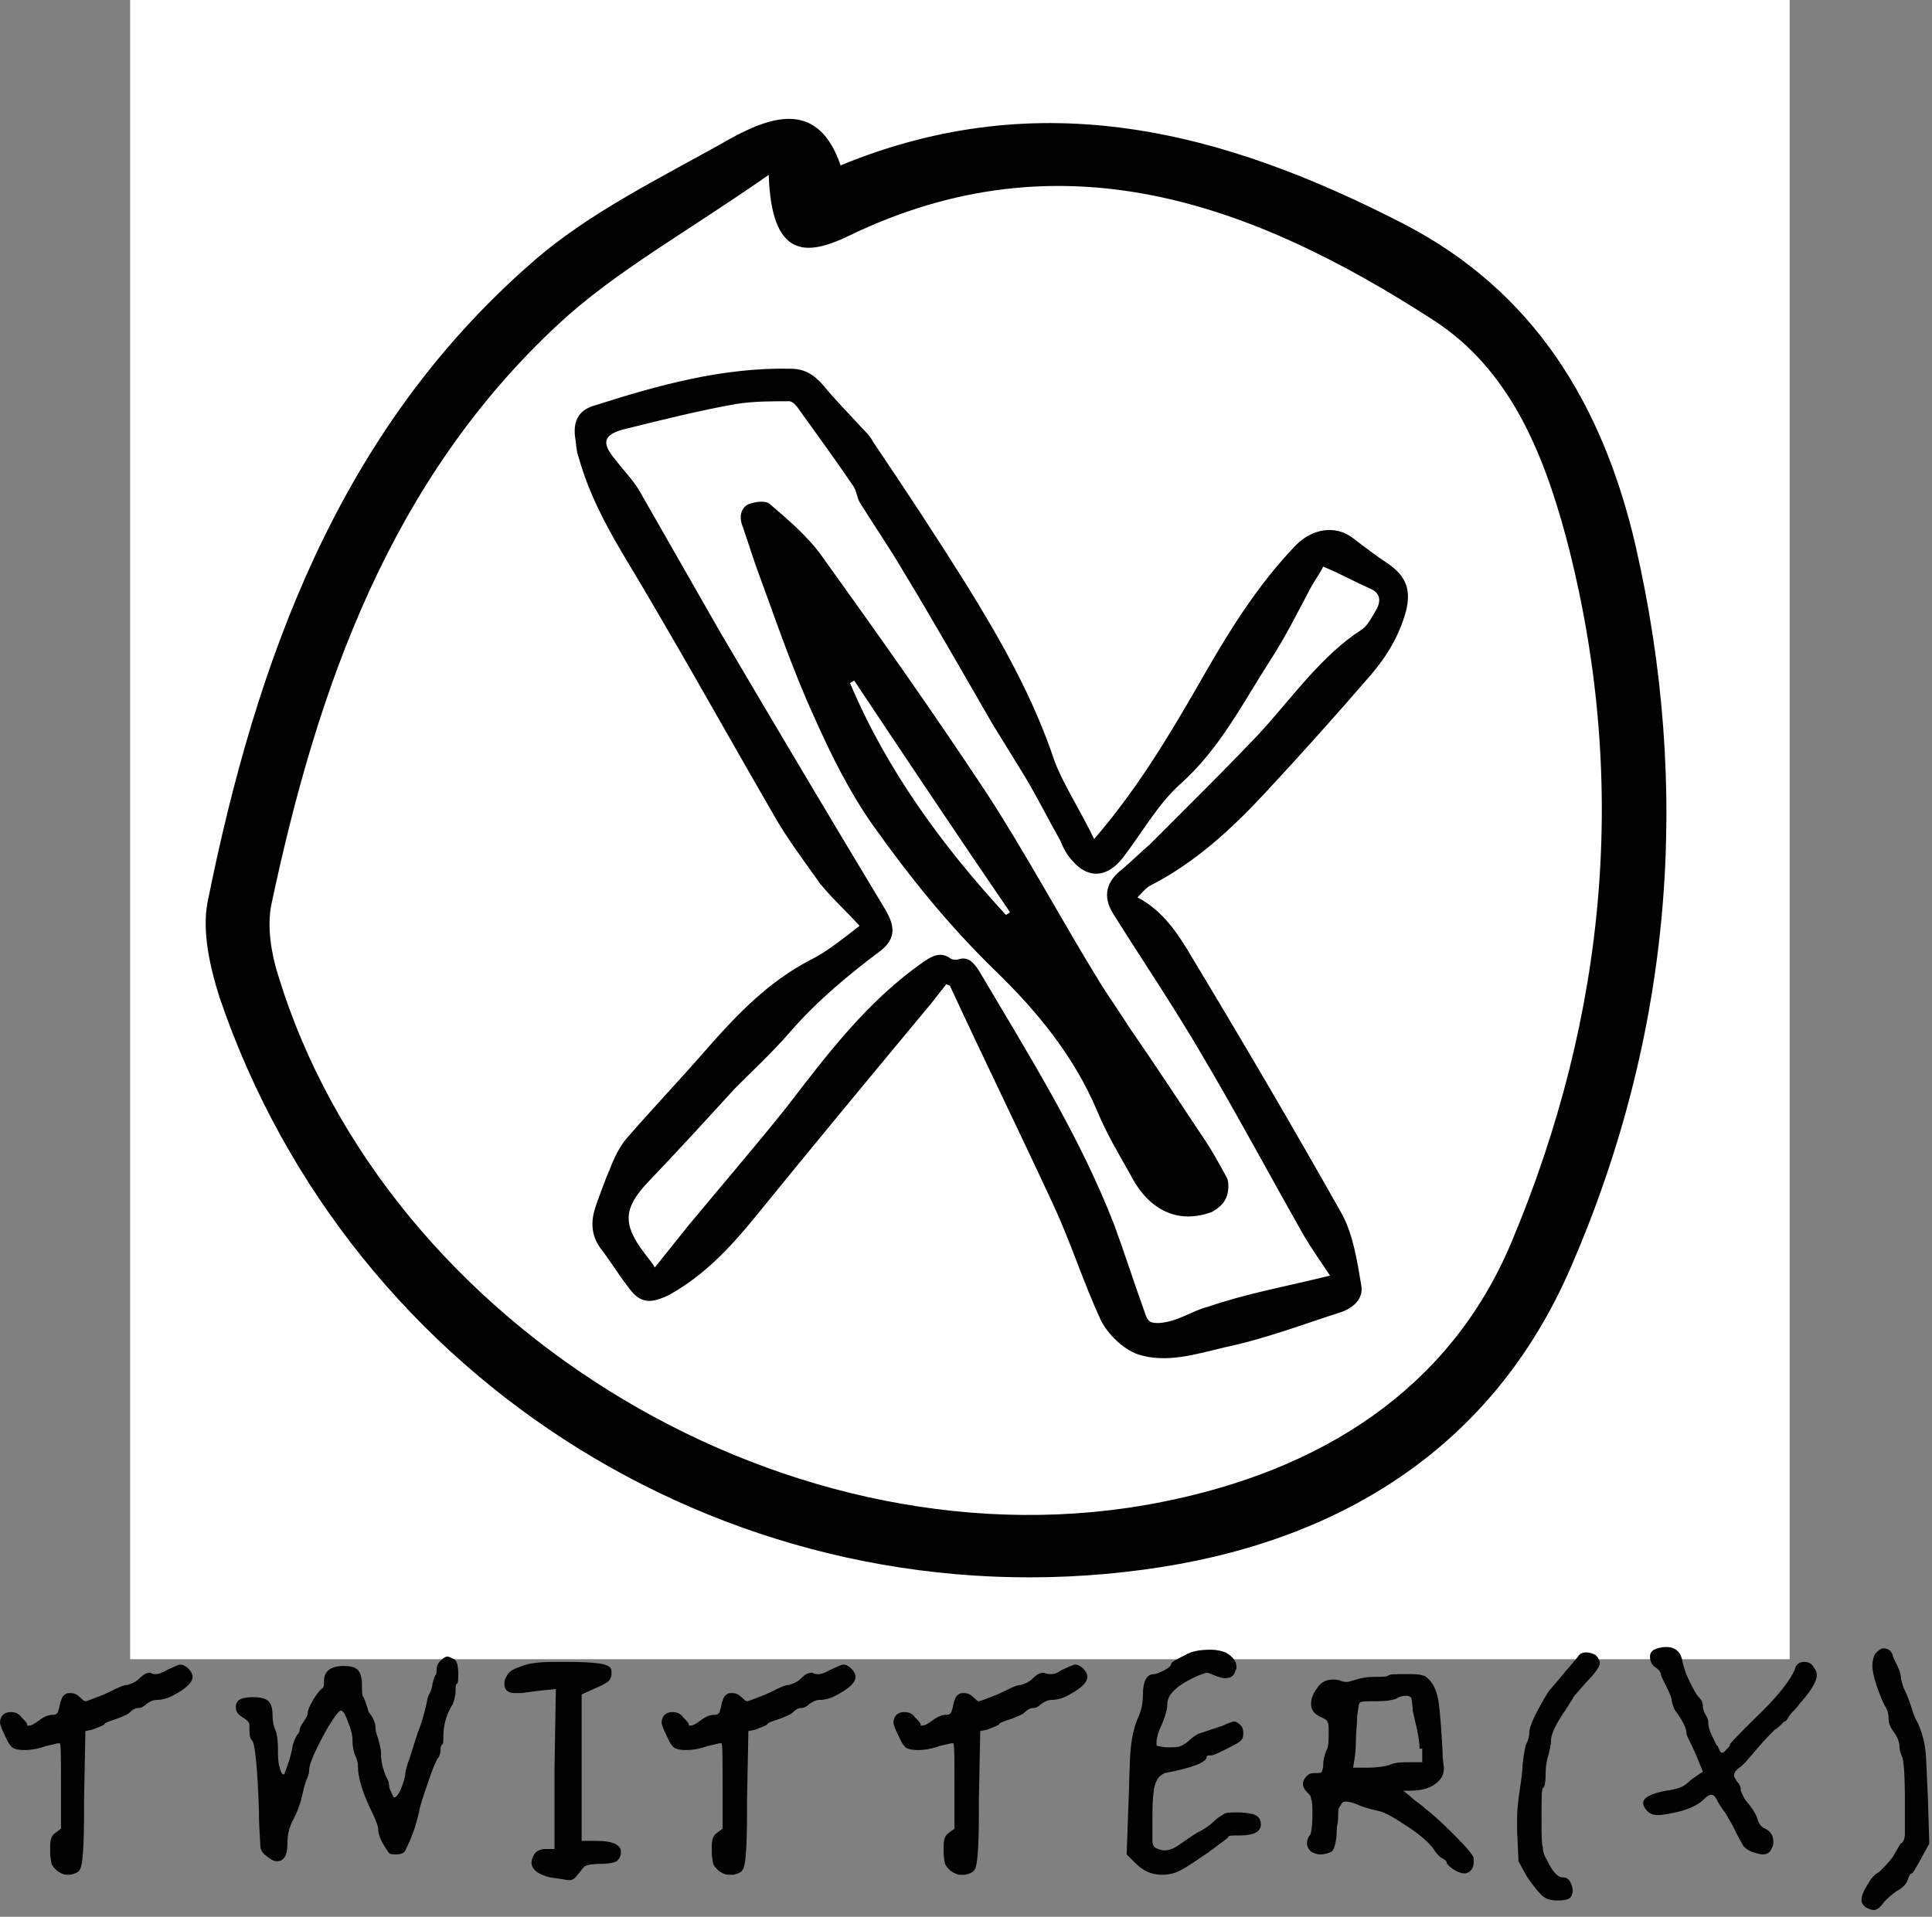
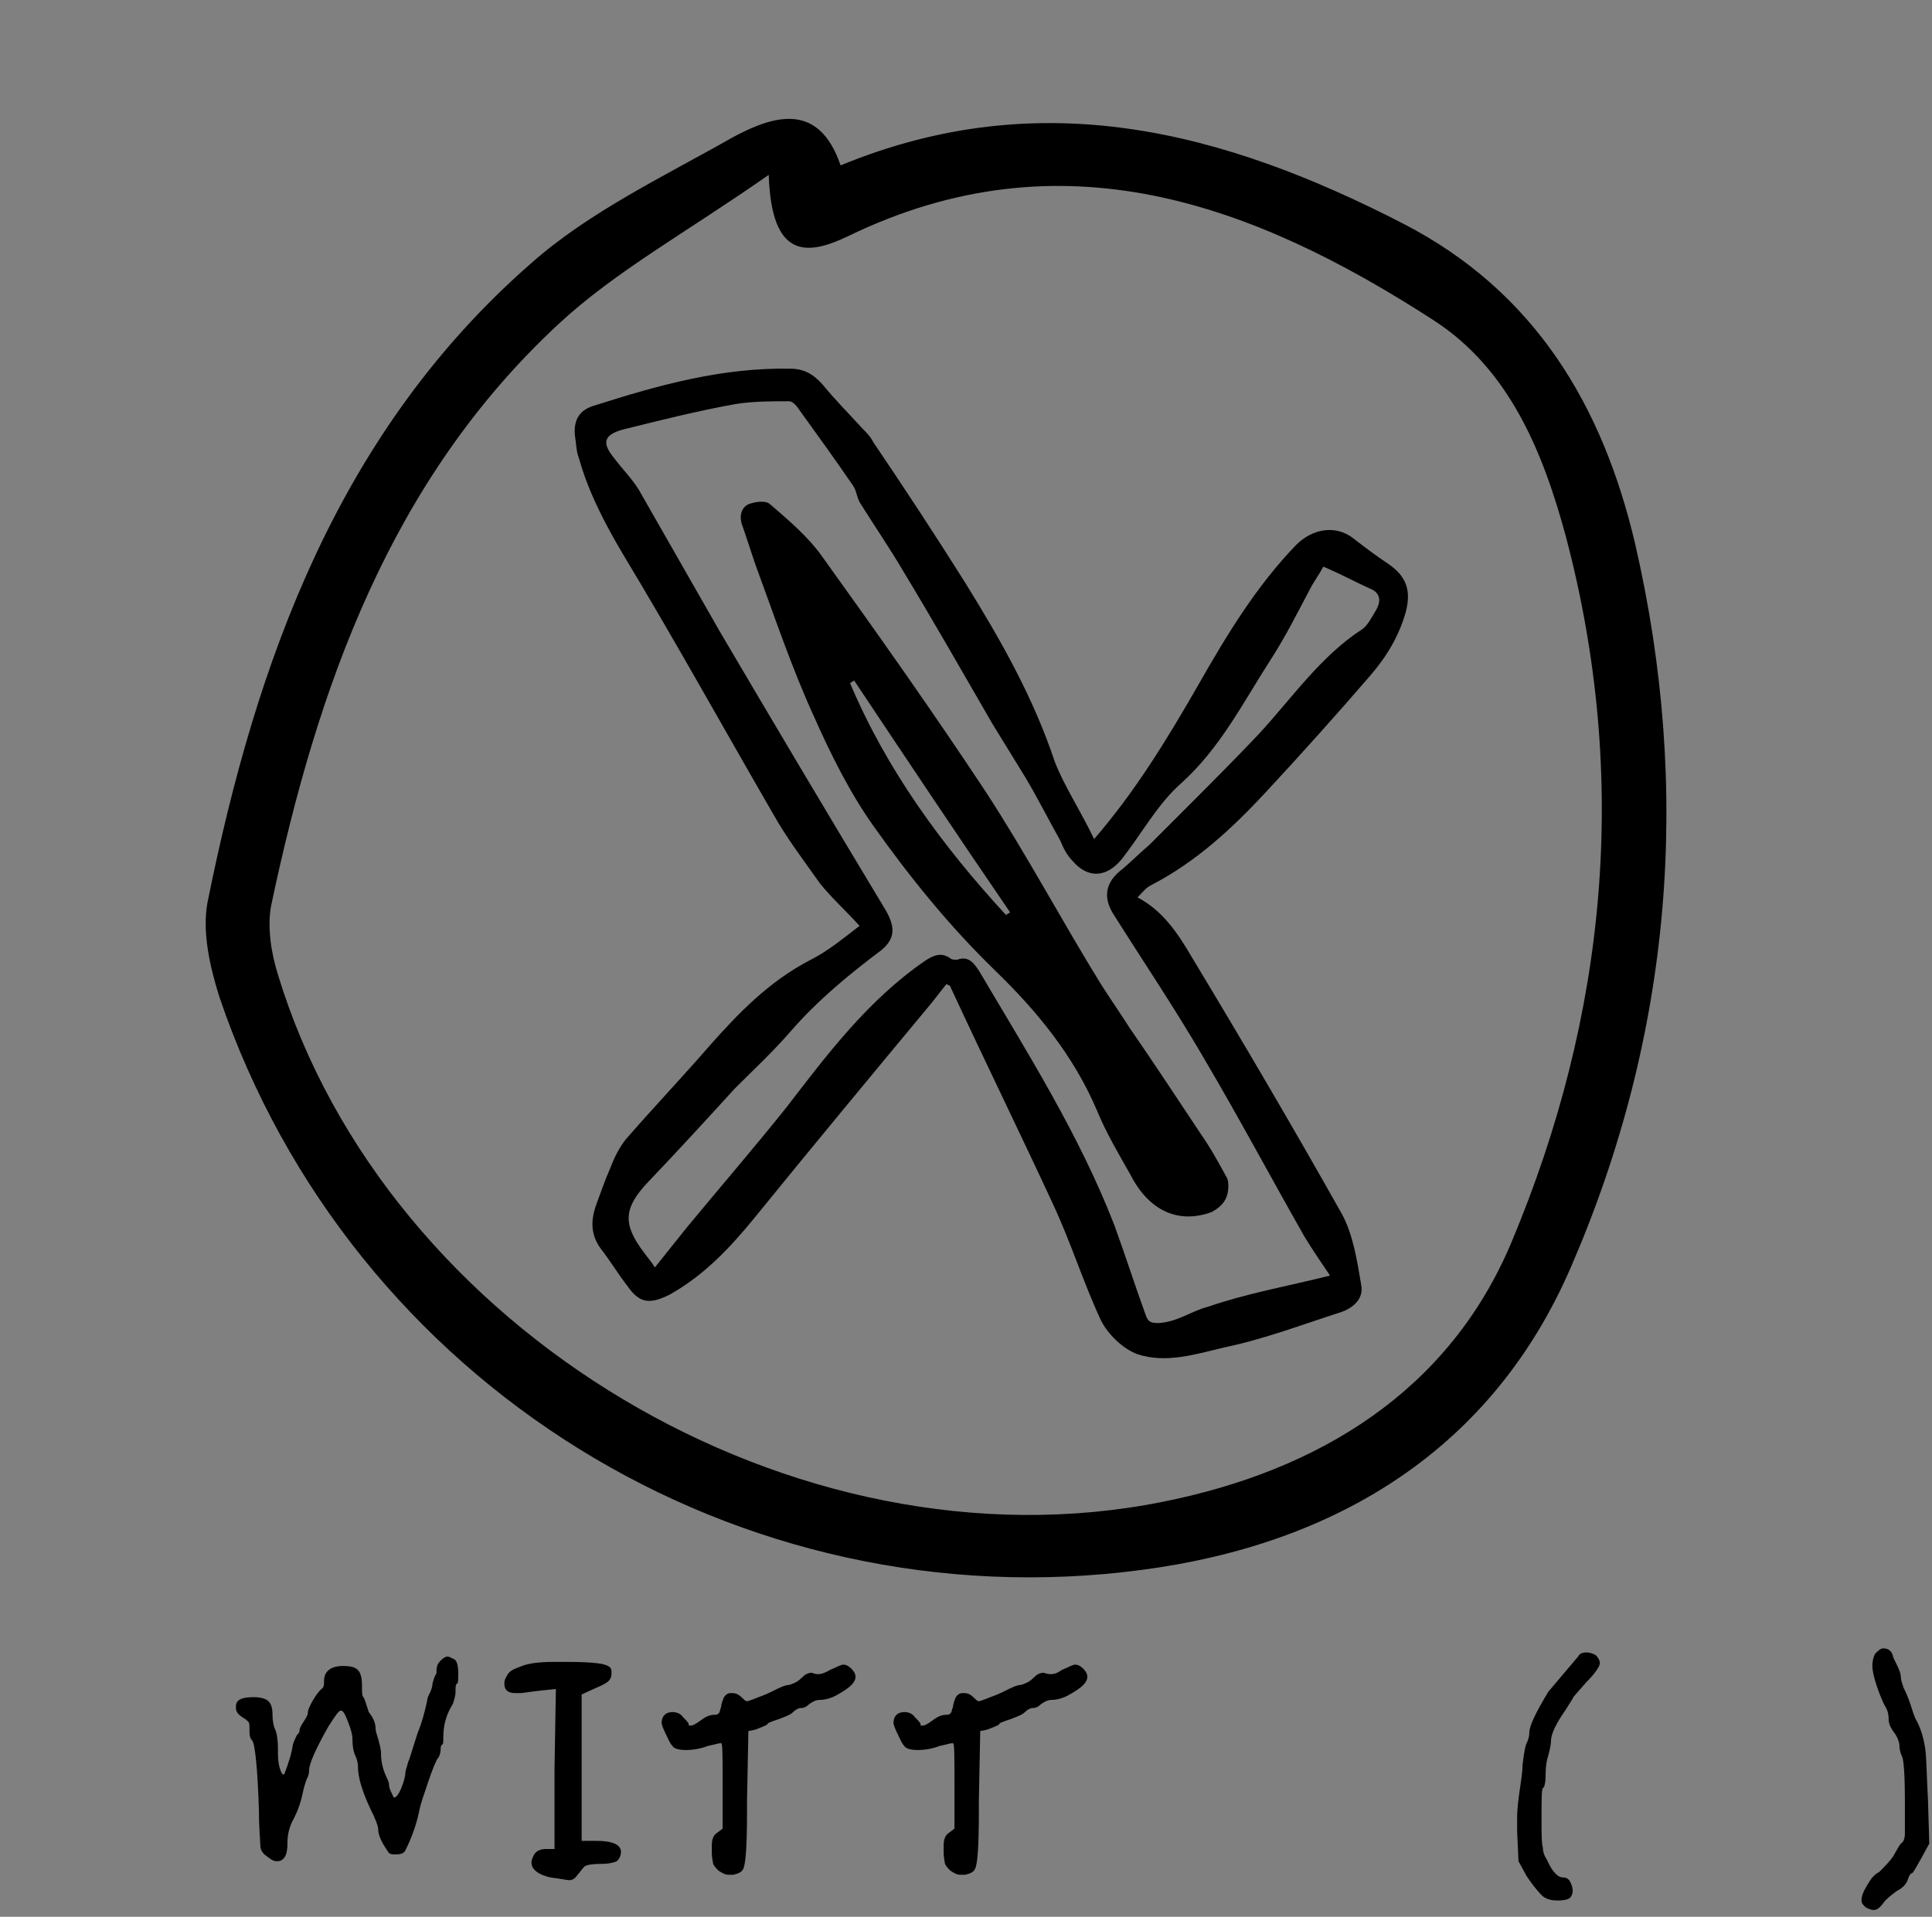
<svg xmlns="http://www.w3.org/2000/svg" version="1.1" id="Livello_1" x="0px" y="0px" viewBox="0 0 142.5 141.4" style="enable-background:new 0 0 142.5 141.4;" xml:space="preserve">
  <rect x="0" y="0" width="142.5" height="141.4" fill="#808080" stroke="none" />
  <style type="text/css">
	.st0{fill:#FFFFFF;}
	.st1{fill:#010000;}
</style>
  <g>
-     <rect x="9.6" y="0" class="st0" width="122.4" height="122.4" />
    <g>
      <path d="M62,12.2c14.8-6.1,28.3-2.5,41.5,4.3c9.7,5,14.7,13.4,17.1,23.6c4.2,18.2,2.7,36.2-4.7,53.3    c-5.8,13.5-17.3,20.5-31.6,22.4c-29.8,4-58.4-13.7-68.1-42.2c-0.7-2.2-1.3-4.8-0.9-7c3.6-17.9,9.7-34.8,23.9-47.2    c4.3-3.8,9.8-6.4,14.9-9.3C57.1,8.5,60.4,7.5,62,12.2z M56.7,12.9c-6,4.2-11.3,7.1-15.5,11C28.8,35.4,23.4,50.7,20,66.8    c-0.3,1.6,0,3.5,0.5,5.1c8,26.3,38.2,44.3,65.2,38.9c11.6-2.3,21.2-8.2,25.8-19.2c7-16.7,8.7-34.2,4-52c-1.7-6.3-4.2-12.4-9.8-16    C92.4,15,78.3,9.8,62.6,17.4C59.5,18.9,56.9,19.1,56.7,12.9z" />
      <g>
        <path d="M80.7,61.9c3.1-3.6,5.4-7.4,7.7-11.4c2.1-3.7,4.3-7.3,7.2-10.3c1.2-1.2,2.9-1.5,4.2-0.5c0.9,0.7,1.7,1.3,2.6,1.9     c1.3,0.9,1.7,1.9,1.3,3.5c-0.5,1.8-1.4,3.3-2.6,4.7c-2.5,2.9-5.1,5.8-7.7,8.6c-2.5,2.7-5.2,5.2-8.5,6.9c-0.4,0.2-0.6,0.5-1,0.9     c1.9,1,3,2.7,4,4.4c3.8,6.3,7.5,12.6,11.1,19c0.8,1.5,1.1,3.4,1.4,5.2c0.2,1-0.6,1.7-1.5,2c-2.8,0.9-5.7,2-8.6,2.6     c-2.1,0.5-4.3,1.2-6.4,0.5c-1.1-0.4-2.2-1.5-2.7-2.5c-1.3-2.8-2.2-5.7-3.5-8.5c-2.5-5.4-5.1-10.7-7.6-16.1c0-0.1-0.1-0.1-0.3-0.2     c-0.4,0.5-0.7,0.9-1.1,1.4c-4.4,5.3-8.8,10.6-13.1,15.9c-1.8,2.2-3.7,4.2-6.2,5.6c-1.4,0.7-2.2,0.7-3.1-0.6     c-0.7-0.9-1.3-1.9-2-2.8c-0.8-1.1-0.7-2.2-0.3-3.3c0.3-0.8,0.6-1.7,1-2.6c0.3-0.8,0.7-1.6,1.2-2.2c2-2.3,4-4.4,6-6.7     c2.2-2.5,4.5-4.9,7.6-6.5c1.2-0.6,2.3-1.5,3.6-2.5c-1-1.1-2-2-2.9-3.1C59.3,63.5,58,61.8,57,60c-3.7-6.4-7.3-12.9-11.1-19.2     c-1.3-2.2-2.5-4.5-3.2-7c-0.2-0.5-0.2-1.1-0.3-1.7c-0.1-1.2,0.4-1.9,1.5-2.2c4.7-1.5,9.4-2.8,14.4-2.7c1,0,1.7,0.4,2.4,1.2     c0.9,1.1,1.9,2.1,2.9,3.2c0.3,0.3,0.6,0.6,0.8,1c2.3,3.4,4.6,6.9,6.8,10.4c2.6,4.2,5,8.4,6.6,13.2C78.5,58,79.7,59.8,80.7,61.9z      M98.1,94.1c-0.6-0.9-1.3-1.9-1.9-2.9c-2.5-4.4-4.9-8.9-7.5-13.3c-2.1-3.6-4.4-7-6.6-10.5c-0.8-1.3-0.5-2.4,0.7-3.3     c0.7-0.6,1.3-1.2,2-1.8c0.8-0.8,1.6-1.6,2.4-2.4c1.9-1.9,3.8-3.8,5.6-5.7c2.5-2.7,4.6-5.8,7.7-7.8c0.4-0.3,0.7-0.9,1-1.4     c0.4-0.7,0.3-1.3-0.5-1.6c-1.1-0.5-2.2-1.1-3.4-1.6c-0.3,0.6-0.7,1.1-1,1.7c-0.9,1.7-1.8,3.5-2.9,5.2c-2,3.1-3.7,6.5-6.6,9.1     c-1.7,1.5-2.9,3.7-4.3,5.5c-1.1,1.4-2.5,1.6-3.7,0.2c-0.4-0.4-0.7-1-0.9-1.5c-0.9-1.6-1.7-3.2-2.6-4.7c-0.8-1.3-1.6-2.6-2.4-3.9     c-2.2-3.8-4.3-7.5-6.6-11.3c-1-1.7-2.1-3.3-3.1-4.9c-0.3-0.4-0.3-1-0.6-1.4c-1.3-1.9-2.6-3.7-3.9-5.5c-0.2-0.3-0.5-0.7-0.8-0.7     c-1.3,0-2.6,0-3.9,0.2c-2.8,0.5-5.6,1.2-8.4,1.9c-1.4,0.4-1.5,1-0.6,2.1c0.6,0.8,1.3,1.5,1.8,2.3c2,3.5,4,7,6,10.5     c4,6.8,8.1,13.7,12.2,20.5c0.7,1.2,0.8,2.1-0.3,3c-2.4,1.8-4.7,3.7-6.7,6c-1.3,1.5-2.7,2.8-4.1,4.2c-2.1,2.3-4.2,4.6-6.4,6.9     c-1.8,1.9-1.9,3.1-0.3,5.2c0.2,0.3,0.5,0.6,0.8,1.1c0.8-1,1.6-2,2.4-3c2.4-2.9,4.9-5.8,7.3-8.8c3-3.9,6-7.9,10.2-10.8     c0.6-0.4,1.2-0.7,1.9-0.2c0.1,0.1,0.3,0.1,0.5,0.1c0.8-0.3,1.2,0.2,1.6,0.8c3.6,6.1,7.4,12.1,10,18.8c0.8,2.2,1.5,4.4,2.3,6.6     c0.2,0.6,0.5,0.6,1,0.6c1.4-0.1,2.4-0.9,3.6-1.2C92,95.4,94.9,94.9,98.1,94.1z" />
        <path d="M90.6,87.5c0,1-0.5,1.5-1.2,1.9c-2.4,0.9-4.6,0-6-2.7c-0.9-1.6-1.8-3.1-2.5-4.8c-1.7-4-4.4-7.3-7.5-10.3     c-3.4-3.3-6.3-6.9-9-10.7c-1.7-2.4-3.1-5.2-4.3-7.9c-1.7-3.7-3-7.6-4.4-11.4c-0.3-0.9-0.6-1.8-0.9-2.7c-0.3-0.7-0.2-1.4,0.4-1.7     c0.5-0.2,1.3-0.3,1.6,0c1.4,1.2,2.8,2.4,3.8,3.8c4.1,5.7,8.2,11.5,12.1,17.4c3,4.6,5.6,9.5,8.5,14.2c0.7,1.1,1.4,2.1,2.1,3.2     c1.8,2.6,3.5,5.2,5.3,7.9c0.7,1,1.3,2.1,1.9,3.2C90.6,87.1,90.6,87.4,90.6,87.5z M63,50.2c-0.1,0.1-0.2,0.1-0.3,0.2     c2.7,6.4,6.8,12,11.5,17.1c0.1-0.1,0.2-0.1,0.3-0.2C70.6,61.6,66.8,55.9,63,50.2z" />
      </g>
    </g>
  </g>
  <g>
-     <path class="st1" d="M12.3,123.2c0.5-0.2,0.8-0.4,1-0.4s0.4,0.1,0.6,0.3c0.2,0.2,0.3,0.4,0.3,0.6c0,0.4-0.4,0.8-1.3,1.3   c-0.5,0.3-1,0.4-1.3,0.4c-0.3,0-0.5,0.1-0.8,0.3c-0.2,0.2-0.4,0.3-0.6,0.3c-0.2,0-0.4,0.1-0.6,0.3c-0.2,0.2-0.5,0.3-1,0.5   c-0.6,0.2-0.9,0.3-0.9,0.4c-0.1,0.1-0.4,0.2-0.9,0.4l-0.5,0.1l-0.1,5.1c0,0.2,0,0.5,0,0.8c0,2.6-0.1,4-0.3,4.3   c-0.1,0.2-0.3,0.3-0.7,0.4H5.2c-0.1,0-0.2,0-0.3,0c-0.2,0-0.4-0.1-0.7-0.3c-0.2-0.2-0.3-0.3-0.4-0.5c0-0.1-0.1-0.4-0.1-0.9v-0.4   c0-0.5,0.1-0.8,0.4-1l0.4-0.3v-3.1c0-2.1,0-3.2-0.1-3.2c0,0,0,0-0.1,0c-0.1,0-0.4,0.1-0.9,0.2c-0.5,0.2-1.1,0.3-1.6,0.3   c-0.5,0-0.9-0.1-1-0.3c-0.2-0.2-0.3-0.5-0.5-0.9c-0.2-0.4-0.3-0.7-0.3-0.8c0-0.5,0.3-0.8,0.8-0.8c0.3,0,0.6,0.1,0.8,0.4   c0.2,0.2,0.4,0.4,0.4,0.5c0,0.1,0,0.1,0.1,0.1c0.2,0,0.4-0.1,0.8-0.4c0.4-0.3,0.7-0.4,1-0.4c0.1,0,0.2,0,0.3-0.1   c0,0,0.1-0.1,0.1-0.2s0.1-0.2,0.1-0.4c0.1-0.4,0.2-0.7,0.4-0.8c0.1-0.1,0.2-0.1,0.4-0.1c0.3,0,0.5,0.1,0.8,0.4   c0.1,0.1,0.2,0.2,0.3,0.2c0.1,0,0.3-0.1,0.6-0.2c0.2-0.1,0.6-0.2,1.2-0.5c0.6-0.3,1-0.5,1.3-0.5c0.3-0.1,0.6-0.2,0.9-0.5   c0.3-0.3,0.5-0.4,0.8-0.4C11.4,123.6,11.8,123.5,12.3,123.2z" />
    <path class="st1" d="M27.7,127.5c0,0.2,0.1,0.5,0.2,0.8c0.1,0.4,0.2,0.7,0.2,1c0,0.8,0.2,1.4,0.5,2c0,0,0.1,0.2,0.1,0.4   c0,0.2,0.1,0.4,0.2,0.6c0.1,0.2,0.1,0.3,0.2,0.3c0.1,0,0.3-0.2,0.5-0.7c0.2-0.5,0.3-0.9,0.3-1.1c0-0.2,0.1-0.4,0.2-0.8   c0.1-0.2,0.2-0.6,0.4-1.2c0.2-0.6,0.3-1,0.4-1.2c0.2-0.5,0.4-1.2,0.6-2.1c0-0.2,0.1-0.4,0.2-0.6c0.1-0.2,0.2-0.5,0.2-0.7   c0.1-0.4,0.2-0.6,0.2-0.6c0.1-0.1,0.1-0.2,0.1-0.4c0-0.3,0.1-0.5,0.3-0.7c0.2-0.2,0.4-0.3,0.5-0.3s0.3,0.1,0.5,0.2   c0.2,0.1,0.3,0.5,0.3,1c0,0.5,0,0.8-0.1,0.8c-0.1,0.1-0.1,0.2-0.1,0.6c0,0.3-0.1,0.6-0.2,0.9c-0.5,0.8-0.7,1.6-0.7,2.4   c0,0.4,0,0.6-0.1,0.6c-0.1,0.1-0.1,0.2-0.1,0.4c0,0.2-0.1,0.5-0.2,0.6s-0.4,0.8-0.7,1.7s-0.6,1.7-0.7,2.3c-0.2,0.9-0.5,1.8-1,2.8   c-0.1,0.2-0.3,0.3-0.7,0.3c-0.2,0-0.4,0-0.5-0.1c-0.1-0.1-0.2-0.3-0.4-0.6c-0.3-0.5-0.4-0.9-0.4-1.1c0-0.3-0.2-0.8-0.6-1.6   c-0.6-1.3-0.9-2.3-0.9-3.1c0-0.3-0.1-0.6-0.2-0.8c-0.1-0.2-0.2-0.6-0.2-1.1c0-0.4-0.1-0.8-0.3-1.3c-0.2-0.5-0.3-0.8-0.5-0.9   c0,0,0,0-0.1,0c-0.1,0-0.4,0.4-0.9,1.2c-0.9,1.6-1.4,2.7-1.4,3.2c0,0.3-0.1,0.5-0.2,0.7c-0.1,0.3-0.2,0.6-0.3,1.1   c-0.1,0.5-0.3,1.1-0.6,1.7c-0.4,0.7-0.5,1.3-0.5,1.9c0,0.6-0.1,1-0.4,1.2c-0.1,0.1-0.3,0.1-0.4,0.1c-0.3,0-0.5-0.2-0.9-0.5   c-0.2-0.2-0.3-0.4-0.3-0.7c0-0.3-0.1-1.1-0.1-2.5c-0.1-3.2-0.3-5-0.5-5.2c-0.2-0.2-0.2-0.5-0.2-0.9c0-0.3,0-0.4-0.1-0.5   c-0.1-0.1-0.2-0.2-0.4-0.3c-0.3-0.2-0.5-0.4-0.5-0.7v-0.1c0-0.5,0.4-0.7,1.3-0.7c0.5,0,0.9,0.1,1.1,0.3c0.2,0.2,0.3,0.5,0.3,1   c0,0.5,0.1,0.9,0.2,1.1c0.1,0.2,0.2,0.7,0.2,1.4c0,0.5,0,0.9,0.1,1.3c0.1,0.4,0.2,0.6,0.3,0.6c0,0,0.1,0,0.1-0.1   c0.3-0.8,0.5-1.4,0.6-2.1c0.1-0.3,0.2-0.5,0.3-0.7c0.1-0.1,0.2-0.2,0.2-0.4c0-0.1,0.1-0.3,0.3-0.6c0.2-0.3,0.3-0.5,0.3-0.6   c0-0.2,0.1-0.5,0.4-1c0.3-0.5,0.5-0.7,0.6-0.8c0.2-0.1,0.2-0.3,0.2-0.6c0-0.7,0.5-1.1,1.4-1.1c0.6,0,0.9,0.1,1.1,0.3   c0.2,0.2,0.3,0.6,0.3,1.1c0,0.5,0,0.8,0.1,0.9c0.1,0.1,0.2,0.5,0.4,1.1C27.6,126.8,27.7,127.2,27.7,127.5z" />
    <path class="st1" d="M38.5,122.9c0.5-0.2,1.3-0.3,2.3-0.3H42c1.4,0,2.3,0.1,2.6,0.2s0.5,0.2,0.5,0.5c0,0,0,0.1,0,0.1   c0,0,0,0.1,0,0.1c0,0.2-0.1,0.4-0.2,0.5c-0.1,0.1-0.4,0.3-0.9,0.5l-1.1,0.5v10.8H44c1.2,0,1.8,0.3,1.8,0.8c0,0.3-0.1,0.5-0.3,0.7   c-0.2,0.1-0.6,0.2-1.2,0.2c-0.7,0-1.1,0.1-1.2,0.2c-0.2,0.2-0.3,0.4-0.5,0.6c-0.2,0.3-0.4,0.4-0.6,0.4c-0.2,0-0.6-0.1-1.4-0.2   c-0.9-0.2-1.4-0.6-1.4-1.1c0-0.2,0.1-0.4,0.2-0.6c0.2-0.3,0.5-0.4,0.9-0.4l0.6,0l0-5.9l0.1-5.9l-1,0.1c-0.9,0.1-1.5,0.2-1.6,0.2   c-0.1,0-0.2,0-0.4,0c-0.5,0-0.8-0.2-0.8-0.7c0-0.3,0.1-0.4,0.2-0.6C37.6,123.2,38,123.1,38.5,122.9z" />
    <path class="st1" d="M61.2,123.2c0.5-0.2,0.8-0.4,1-0.4s0.4,0.1,0.6,0.3c0.2,0.2,0.3,0.4,0.3,0.6c0,0.4-0.4,0.8-1.3,1.3   c-0.5,0.3-1,0.4-1.3,0.4c-0.3,0-0.5,0.1-0.8,0.3c-0.2,0.2-0.4,0.3-0.6,0.3c-0.2,0-0.4,0.1-0.6,0.3c-0.2,0.2-0.5,0.3-1,0.5   c-0.6,0.2-0.9,0.3-0.9,0.4c-0.1,0.1-0.4,0.2-0.9,0.4l-0.5,0.1l-0.1,5.1c0,0.2,0,0.5,0,0.8c0,2.6-0.1,4-0.3,4.3   c-0.1,0.2-0.3,0.3-0.7,0.4h-0.1c-0.1,0-0.2,0-0.3,0c-0.2,0-0.4-0.1-0.7-0.3c-0.2-0.2-0.3-0.3-0.4-0.5c0-0.1-0.1-0.4-0.1-0.9v-0.4   c0-0.5,0.1-0.8,0.4-1l0.4-0.3v-3.1c0-2.1,0-3.2-0.1-3.2c0,0,0,0-0.1,0c-0.1,0-0.4,0.1-0.9,0.2c-0.5,0.2-1.1,0.3-1.6,0.3   c-0.5,0-0.9-0.1-1-0.3c-0.2-0.2-0.3-0.5-0.5-0.9c-0.2-0.4-0.3-0.7-0.3-0.8c0-0.5,0.3-0.8,0.8-0.8c0.3,0,0.6,0.1,0.8,0.4   c0.2,0.2,0.4,0.4,0.4,0.5c0,0.1,0,0.1,0.1,0.1c0.2,0,0.4-0.1,0.8-0.4c0.4-0.3,0.7-0.4,1-0.4c0.1,0,0.2,0,0.3-0.1   c0,0,0.1-0.1,0.1-0.2s0.1-0.2,0.1-0.4c0.1-0.4,0.2-0.7,0.4-0.8c0.1-0.1,0.2-0.1,0.4-0.1c0.3,0,0.5,0.1,0.8,0.4   c0.1,0.1,0.2,0.2,0.3,0.2c0.1,0,0.3-0.1,0.6-0.2c0.2-0.1,0.6-0.2,1.2-0.5c0.6-0.3,1-0.5,1.3-0.5c0.3-0.1,0.6-0.2,0.9-0.5   c0.3-0.3,0.5-0.4,0.8-0.4C60.3,123.6,60.7,123.5,61.2,123.2z" />
    <path class="st1" d="M78.3,123.2c0.5-0.2,0.8-0.4,1-0.4s0.4,0.1,0.6,0.3c0.2,0.2,0.3,0.4,0.3,0.6c0,0.4-0.4,0.8-1.3,1.3   c-0.5,0.3-1,0.4-1.3,0.4c-0.3,0-0.5,0.1-0.8,0.3c-0.2,0.2-0.4,0.3-0.6,0.3c-0.2,0-0.4,0.1-0.6,0.3c-0.2,0.2-0.5,0.3-1,0.5   c-0.6,0.2-0.9,0.3-0.9,0.4c-0.1,0.1-0.4,0.2-0.9,0.4l-0.5,0.1l-0.1,5.1c0,0.2,0,0.5,0,0.8c0,2.6-0.1,4-0.3,4.3   c-0.1,0.2-0.3,0.3-0.7,0.4h-0.1c-0.1,0-0.2,0-0.3,0c-0.2,0-0.4-0.1-0.7-0.3c-0.2-0.2-0.3-0.3-0.4-0.5c0-0.1-0.1-0.4-0.1-0.9v-0.4   c0-0.5,0.1-0.8,0.4-1l0.4-0.3v-3.1c0-2.1,0-3.2-0.1-3.2c0,0,0,0-0.1,0c-0.1,0-0.4,0.1-0.9,0.2c-0.5,0.2-1.1,0.3-1.6,0.3   c-0.5,0-0.9-0.1-1-0.3c-0.2-0.2-0.3-0.5-0.5-0.9c-0.2-0.4-0.3-0.7-0.3-0.8c0-0.5,0.3-0.8,0.8-0.8c0.3,0,0.6,0.1,0.8,0.4   c0.2,0.2,0.4,0.4,0.4,0.5c0,0.1,0,0.1,0.1,0.1c0.2,0,0.4-0.1,0.8-0.4c0.4-0.3,0.7-0.4,1-0.4c0.1,0,0.2,0,0.3-0.1   c0,0,0.1-0.1,0.1-0.2s0.1-0.2,0.1-0.4c0.1-0.4,0.2-0.7,0.4-0.8c0.1-0.1,0.2-0.1,0.4-0.1c0.3,0,0.5,0.1,0.8,0.4   c0.1,0.1,0.2,0.2,0.3,0.2c0.1,0,0.3-0.1,0.6-0.2c0.2-0.1,0.6-0.2,1.2-0.5c0.6-0.3,1-0.5,1.3-0.5c0.3-0.1,0.6-0.2,0.9-0.5   c0.3-0.3,0.5-0.4,0.8-0.4C77.5,123.6,77.9,123.5,78.3,123.2z" />
-     <path class="st1" d="M87.4,122.1c0.5-0.3,1.1-0.4,1.9-0.4c0.5,0,0.8,0.1,1.1,0.2c0.5,0.3,0.8,0.6,0.8,1.1c0,0.1,0,0.1-0.1,0.3   c-0.1,0.4-0.4,0.5-0.8,0.5c-0.2,0-0.4-0.1-0.7-0.2c-0.3-0.1-0.4-0.2-0.6-0.2c-0.1,0-0.3,0.1-0.6,0.2c-1.6,0.7-2.3,1.4-2.3,2.1   c0,0.3-0.1,0.8-0.4,1.5c-0.3,0.6-0.4,1.1-0.4,1.3c0,0.2,0,0.3,0.1,0.3s0.3,0.1,0.8,0.1c0.4,0,0.7,0,0.9-0.1   c0.2-0.1,0.4-0.2,0.6-0.4c0.2-0.2,0.5-0.4,0.7-0.5c0.3-0.1,0.6-0.2,0.9-0.3s0.6-0.2,0.9-0.3c0.4-0.2,0.7-0.3,0.8-0.3   c0.1,0,0.2,0,0.3,0.1c0.3,0.2,0.4,0.4,0.4,0.7c0,0.2,0,0.4-0.1,0.5c-0.1,0.2-0.5,0.4-1.1,0.7c-0.6,0.3-1,0.5-1.2,0.5   c-0.2,0-0.3,0-0.3,0.1c0,0.4-1,0.8-3.1,1.2c-0.2,0.1-0.5,0.3-0.6,0.6c-0.2,0.3-0.3,1.2-0.3,2.6c0,0.9,0,1.5,0,1.8   c0,0.3,0.1,0.4,0.2,0.5c0.2,0.1,0.4,0.2,0.7,0.2c0.4,0,0.8-0.2,1.2-0.5c0.3-0.2,0.7-0.5,1.2-0.8c0.6-0.3,1-0.6,1.3-0.9   c0.3-0.3,0.6-0.4,0.7-0.5c0.2-0.1,0.5-0.1,1-0.1c0.6,0,1.1,0.1,1.3,0.2c0.2,0.1,0.4,0.3,0.4,0.7c0,0.5-0.5,0.8-1.5,0.8   c-0.6,0-0.9,0-0.9,0.1c0,0.1-0.5,0.4-1.4,1.1c-0.9,0.6-1.6,1.1-2,1.3c-0.5,0.3-1,0.4-1.5,0.4c-0.8,0-1.4-0.3-2-0.9l-0.6-0.6   l0.1-2.8c0.1-2.3,0.1-4,0.2-5c0.1-1,0.3-1.7,0.5-2.2c0.3-0.6,0.4-1.2,0.4-1.8c0-1,0.3-1.5,0.8-1.5c0.2,0,0.4-0.1,0.8-0.3   s0.5-0.4,0.5-0.5S87,122.3,87.4,122.1z" />
-     <path class="st1" d="M101.4,123.7c0.6,0,0.9,0,1-0.1c0.1-0.1,0.5-0.1,1.4-0.1c0.5,0,0.9,0,1.1,0.1c0.2,0,0.3,0.1,0.5,0.3   c0.4,0.4,0.6,1,0.7,1.6c0.1,0.6,0.2,1.9,0.3,3.7c0,0.7,0.1,1.1,0.1,1.2c0,0.4-0.1,0.7-0.4,1c-0.5,0.5-1.2,0.7-2.1,0.7h-0.5l0.5,0.4   c0.4,0.4,0.8,0.6,1.1,0.9c0.4,0.3,1.1,0.9,2.1,1.9c1,1,1.5,1.6,1.5,1.8c0,0,0,0.1,0,0.2c0,0.5-0.2,0.8-0.6,0.9H108   c-0.2,0-0.5-0.1-0.8-0.3c-0.3-0.2-0.5-0.4-0.5-0.5c0-0.1-0.1-0.2-0.3-0.3c-0.2-0.1-0.4-0.3-0.6-0.6c-0.3-0.5-1-1.1-1.9-1.7   s-1.7-1.1-2.2-1.2c-0.4-0.1-0.9-0.2-1.4-0.4c-0.4-0.2-0.8-0.3-1-0.3c-0.1,0-0.2,0-0.3,0.1c-0.1,0.1-0.1,0.2-0.2,0.3   s-0.1,0.4-0.1,0.6s0,0.5-0.1,0.9c0,1.1-0.2,1.7-0.4,1.8c-0.2,0.1-0.5,0.2-0.8,0.2c-0.3,0-0.5-0.1-0.7-0.2c-0.2-0.2-0.3-0.4-0.3-0.6   c0-0.3,0.1-0.5,0.2-0.6s0.2-0.6,0.2-1.5c0-0.6,0-1-0.1-1.2c0-0.2-0.1-0.3-0.3-0.5c-0.2-0.2-0.3-0.4-0.3-0.6c0-0.2,0.1-0.4,0.3-0.6   c0.2-0.2,0.4-0.2,0.7-0.2c0.2,0,0.3,0,0.4-0.1c0-0.1,0.1-0.2,0.1-0.5c0-0.4,0.1-0.7,0.2-1c0.2-0.3,0.2-0.8,0.2-1.4   c0-0.4,0-0.7-0.1-0.8c0-0.1-0.2-0.2-0.4-0.3c-0.5-0.2-0.8-0.5-0.8-1c0-0.3,0.1-0.7,0.4-1.1c0.3-0.5,0.7-0.7,1.2-0.7   c0.2,0,0.4,0,0.6,0.1c0.3,0.1,0.5,0.1,0.8,0C100.3,123.8,100.8,123.7,101.4,123.7z M104.7,129c0-0.5-0.1-1-0.2-1.5   c-0.1-0.4-0.2-0.9-0.3-1.3c0-0.5-0.1-0.8-0.1-0.9c0-0.1-0.2-0.2-0.3-0.2c-0.2,0-0.5,0-0.8,0.2c-0.2,0.1-0.7,0.2-1.5,0.2   c-0.7,0-1.1,0-1.2,0.1c-0.1,0.1-0.1,0.4-0.2,1c0,0.6-0.1,1.3-0.1,2c0,0.7-0.1,1.1-0.1,1.2l-0.1,0.6h1.1c0.7,0,1.3-0.1,1.6-0.2   c0.4-0.2,0.9-0.2,1.5-0.2h0.9V129z" />
    <path class="st1" d="M116.4,122.2c0.1-0.2,0.3-0.3,0.6-0.3c0.3,0,0.5,0.1,0.7,0.2c0.2,0.2,0.3,0.4,0.3,0.6c0,0.2-0.3,0.7-1,1.4   c-0.6,0.7-1,1.1-1,1.2l-0.5,0.8c-0.7,1-1.1,1.8-1.1,2.3c0,0.3-0.1,0.7-0.2,1.1c-0.1,0.3-0.2,0.7-0.2,1.5c0,0.5-0.1,0.9-0.2,0.9   c-0.1,0.1-0.1,0.9-0.1,2.4c0,1,0,1.7,0.1,2c0,0.3,0.1,0.6,0.3,0.9c0.4,0.9,0.8,1.3,1.2,1.3c0.2,0,0.4,0.1,0.5,0.3   c0.1,0.2,0.2,0.4,0.2,0.7c0,0.2-0.1,0.4-0.2,0.5c-0.1,0.1-0.4,0.2-0.9,0.2c-0.5,0-0.9-0.1-1.2-0.4c-0.3-0.3-0.7-0.8-1.1-1.4   l-0.6-1.1l-0.1-2.2c0-0.3,0-0.6,0-1c0-0.7,0.1-1.4,0.2-2.1c0.1-0.7,0.2-1.3,0.2-1.8c0.1-0.9,0.2-1.4,0.3-1.6   c0.1-0.2,0.2-0.5,0.2-0.8c0-0.5,0.5-1.5,1.4-3L116.4,122.2z" />
-     <path class="st1" d="M123.3,125.4c0-0.1-0.1-0.4-0.4-1s-0.4-0.8-0.4-0.9c0-0.1-0.1-0.3-0.4-0.5c-0.3-0.2-0.4-0.5-0.4-0.8   c0-0.2,0.1-0.4,0.3-0.5c0.2-0.1,0.5-0.2,0.9-0.2c0.7,0,1.1,0.4,1.2,1.1c0.1,0.4,0.2,0.8,0.5,1.4c0.3,0.6,0.5,1,0.7,1.2   c0.2,0.2,0.3,0.4,0.3,0.7c0,0.2,0.1,0.4,0.2,0.6c0.2,0.3,0.2,0.5,0.2,0.6c0,0.3,0.1,0.6,0.3,1c0.2,0.4,0.3,0.7,0.4,0.7   c0.1,0.3,0.2,0.5,0.3,0.5s0.1,0,0.3-0.2c0.2-0.2,0.3-0.3,0.3-0.4c0-0.1,0.6-0.7,1.7-1.8c1.8-1.7,2.8-3,3.1-3.8   c0.1-0.4,0.4-0.5,0.7-0.5c0.4,0,0.6,0.2,0.8,0.6c0.1,0.1,0.1,0.3,0.1,0.4c0,0.4-0.4,1.1-1.1,1.9c-0.2,0.2-0.3,0.4-0.5,0.6   c-0.2,0.2-0.4,0.4-0.5,0.6c-0.1,0.2-0.2,0.3-0.3,0.3c-0.3,0.3-0.5,0.5-0.7,0.6c-0.3,0.3-0.7,0.7-1.3,1.4c-0.6,0.7-1,1.2-1.3,1.4   c-0.3,0.2-0.4,0.4-0.4,0.6c0,0.1,0.1,0.2,0.2,0.4c0.2,0.2,0.3,0.4,0.3,0.7c0.1,0.2,0.2,0.6,0.6,1c0.3,0.4,0.5,0.7,0.6,1   c0.1,0.4,0.3,0.7,0.6,0.8c0.4,0.2,0.6,0.5,0.6,1c0,0.1,0,0.2-0.1,0.4c-0.1,0.3-0.3,0.5-0.7,0.5c-0.2,0-0.5-0.1-0.8-0.2   c-0.3-0.1-0.5-0.3-0.6-0.4c-0.1-0.2-0.3-0.5-0.6-1.1c-0.2-0.5-0.5-0.9-0.7-1.3c-0.3-0.4-0.5-0.7-0.6-0.9c-0.2-0.4-0.3-0.5-0.5-0.5   c-0.1,0-0.3,0.1-0.6,0.4c-0.3,0.3-0.9,0.6-1.6,0.8c-0.8,0.2-1.4,0.3-1.7,0.3c-0.4,0-0.6-0.1-0.8-0.3c-0.2-0.2-0.3-0.4-0.3-0.6   c0-0.4,0.6-0.7,1.7-0.9c0.8-0.1,1.3-0.3,1.6-0.6c0.2-0.2,0.5-0.4,0.8-0.6l0.3-0.2l-0.4-1c-0.3-0.7-0.5-1.1-0.6-1.3   c-0.1-0.2-0.2-0.4-0.2-0.5c0-0.4-0.3-1-0.9-1.8C123.4,125.8,123.3,125.6,123.3,125.4z" />
    <path class="st1" d="M140.1,128.8c0-0.2-0.1-0.6-0.4-1c-0.3-0.4-0.4-0.7-0.4-1c0-0.4-0.1-0.7-0.3-1c-0.2-0.4-0.4-0.9-0.6-1.5   c-0.2-0.6-0.3-1.1-0.3-1.4c0-0.4,0.1-0.7,0.2-0.9c0.2-0.2,0.4-0.4,0.6-0.4c0.4,0,0.6,0.2,0.7,0.5c0,0.1,0.1,0.3,0.3,0.7   c0.2,0.4,0.3,0.7,0.3,0.9c0,0.2,0.1,0.5,0.2,0.8c0.1,0.2,0.3,0.6,0.5,1.2c0.2,0.6,0.3,1,0.5,1.3c0.3,0.6,0.5,1.3,0.6,2   c0.1,0.7,0.1,1.9,0.2,3.7l0.1,3.3l-0.6,1.1c-0.4,0.7-0.6,1.1-0.7,1.1c-0.1,0-0.2,0.2-0.3,0.5c-0.1,0.3-0.4,0.6-0.8,0.8   c-0.4,0.3-0.8,0.6-1,0.9c-0.3,0.4-0.5,0.5-0.7,0.5c-0.2,0-0.4-0.1-0.6-0.2c-0.2-0.2-0.3-0.3-0.3-0.5c0-0.3,0.1-0.6,0.4-1.1   s0.5-0.8,0.9-1c0.4-0.4,0.7-0.7,1-1.1c0.3-0.5,0.5-0.9,0.6-1c0.2-0.1,0.3-0.4,0.3-0.7c0-0.3,0-1.1,0-2.5c0-2-0.1-3-0.2-3.2   C140.2,129.4,140.1,129.1,140.1,128.8z" />
  </g>
</svg>